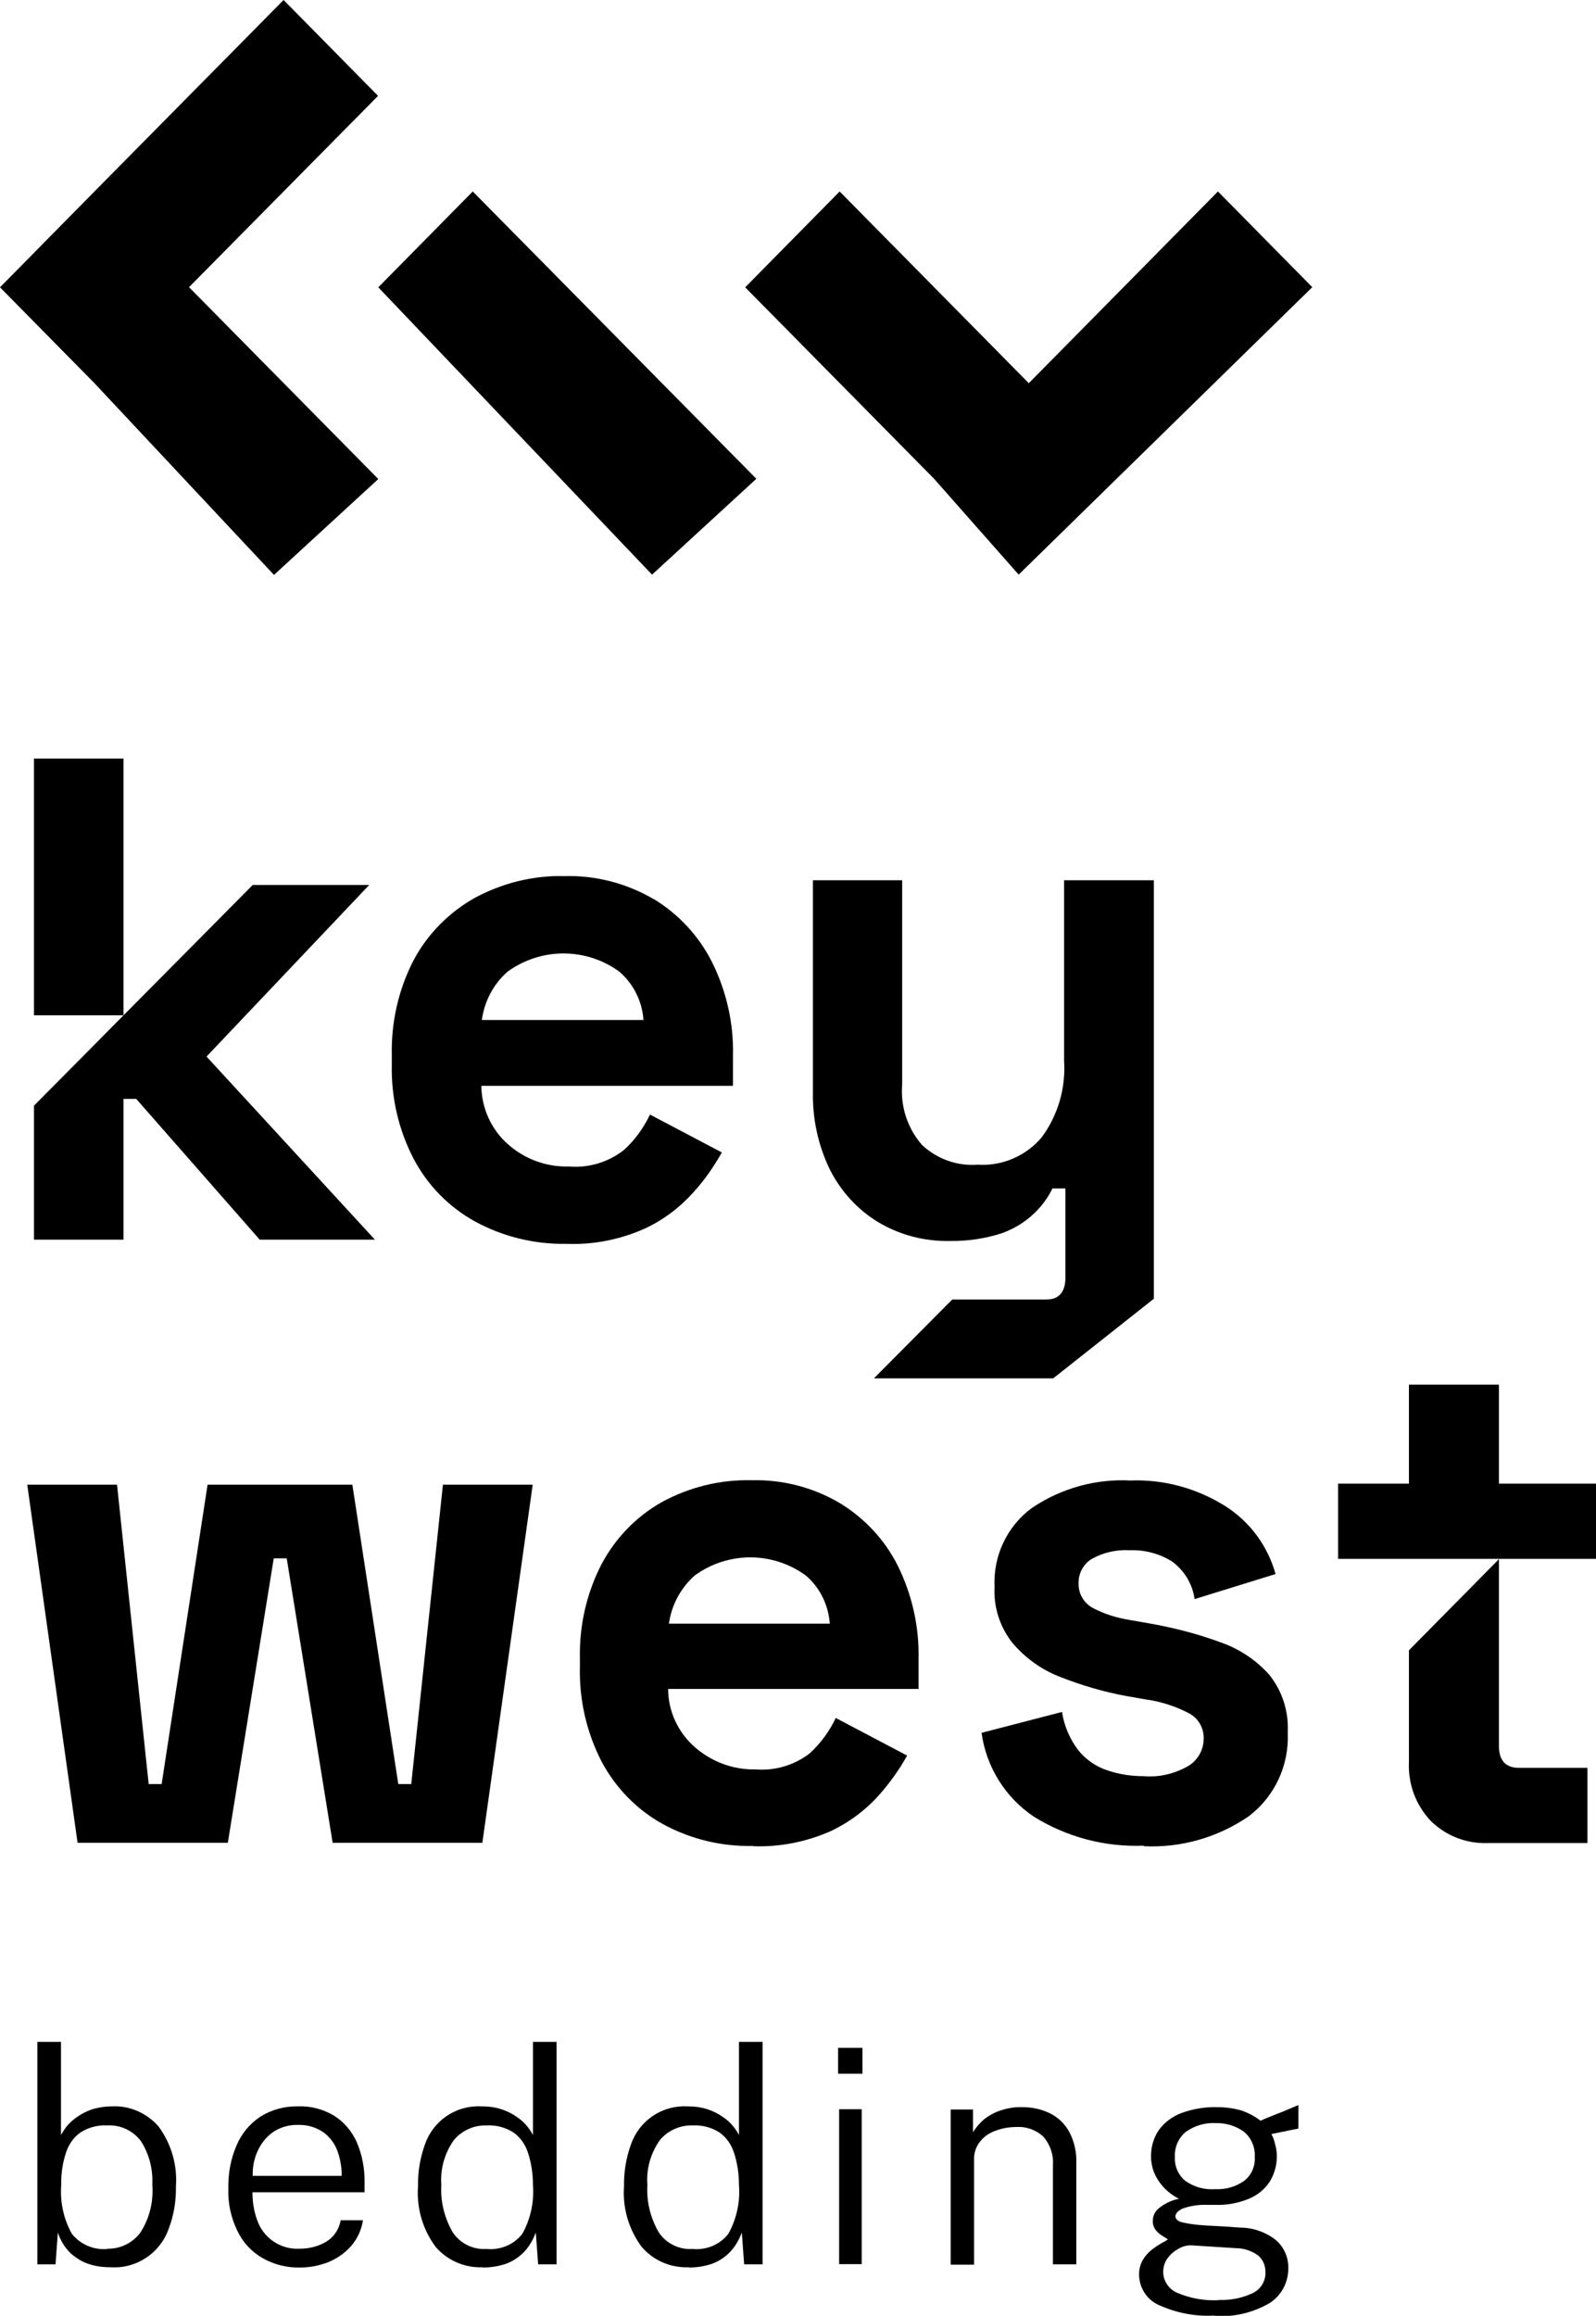
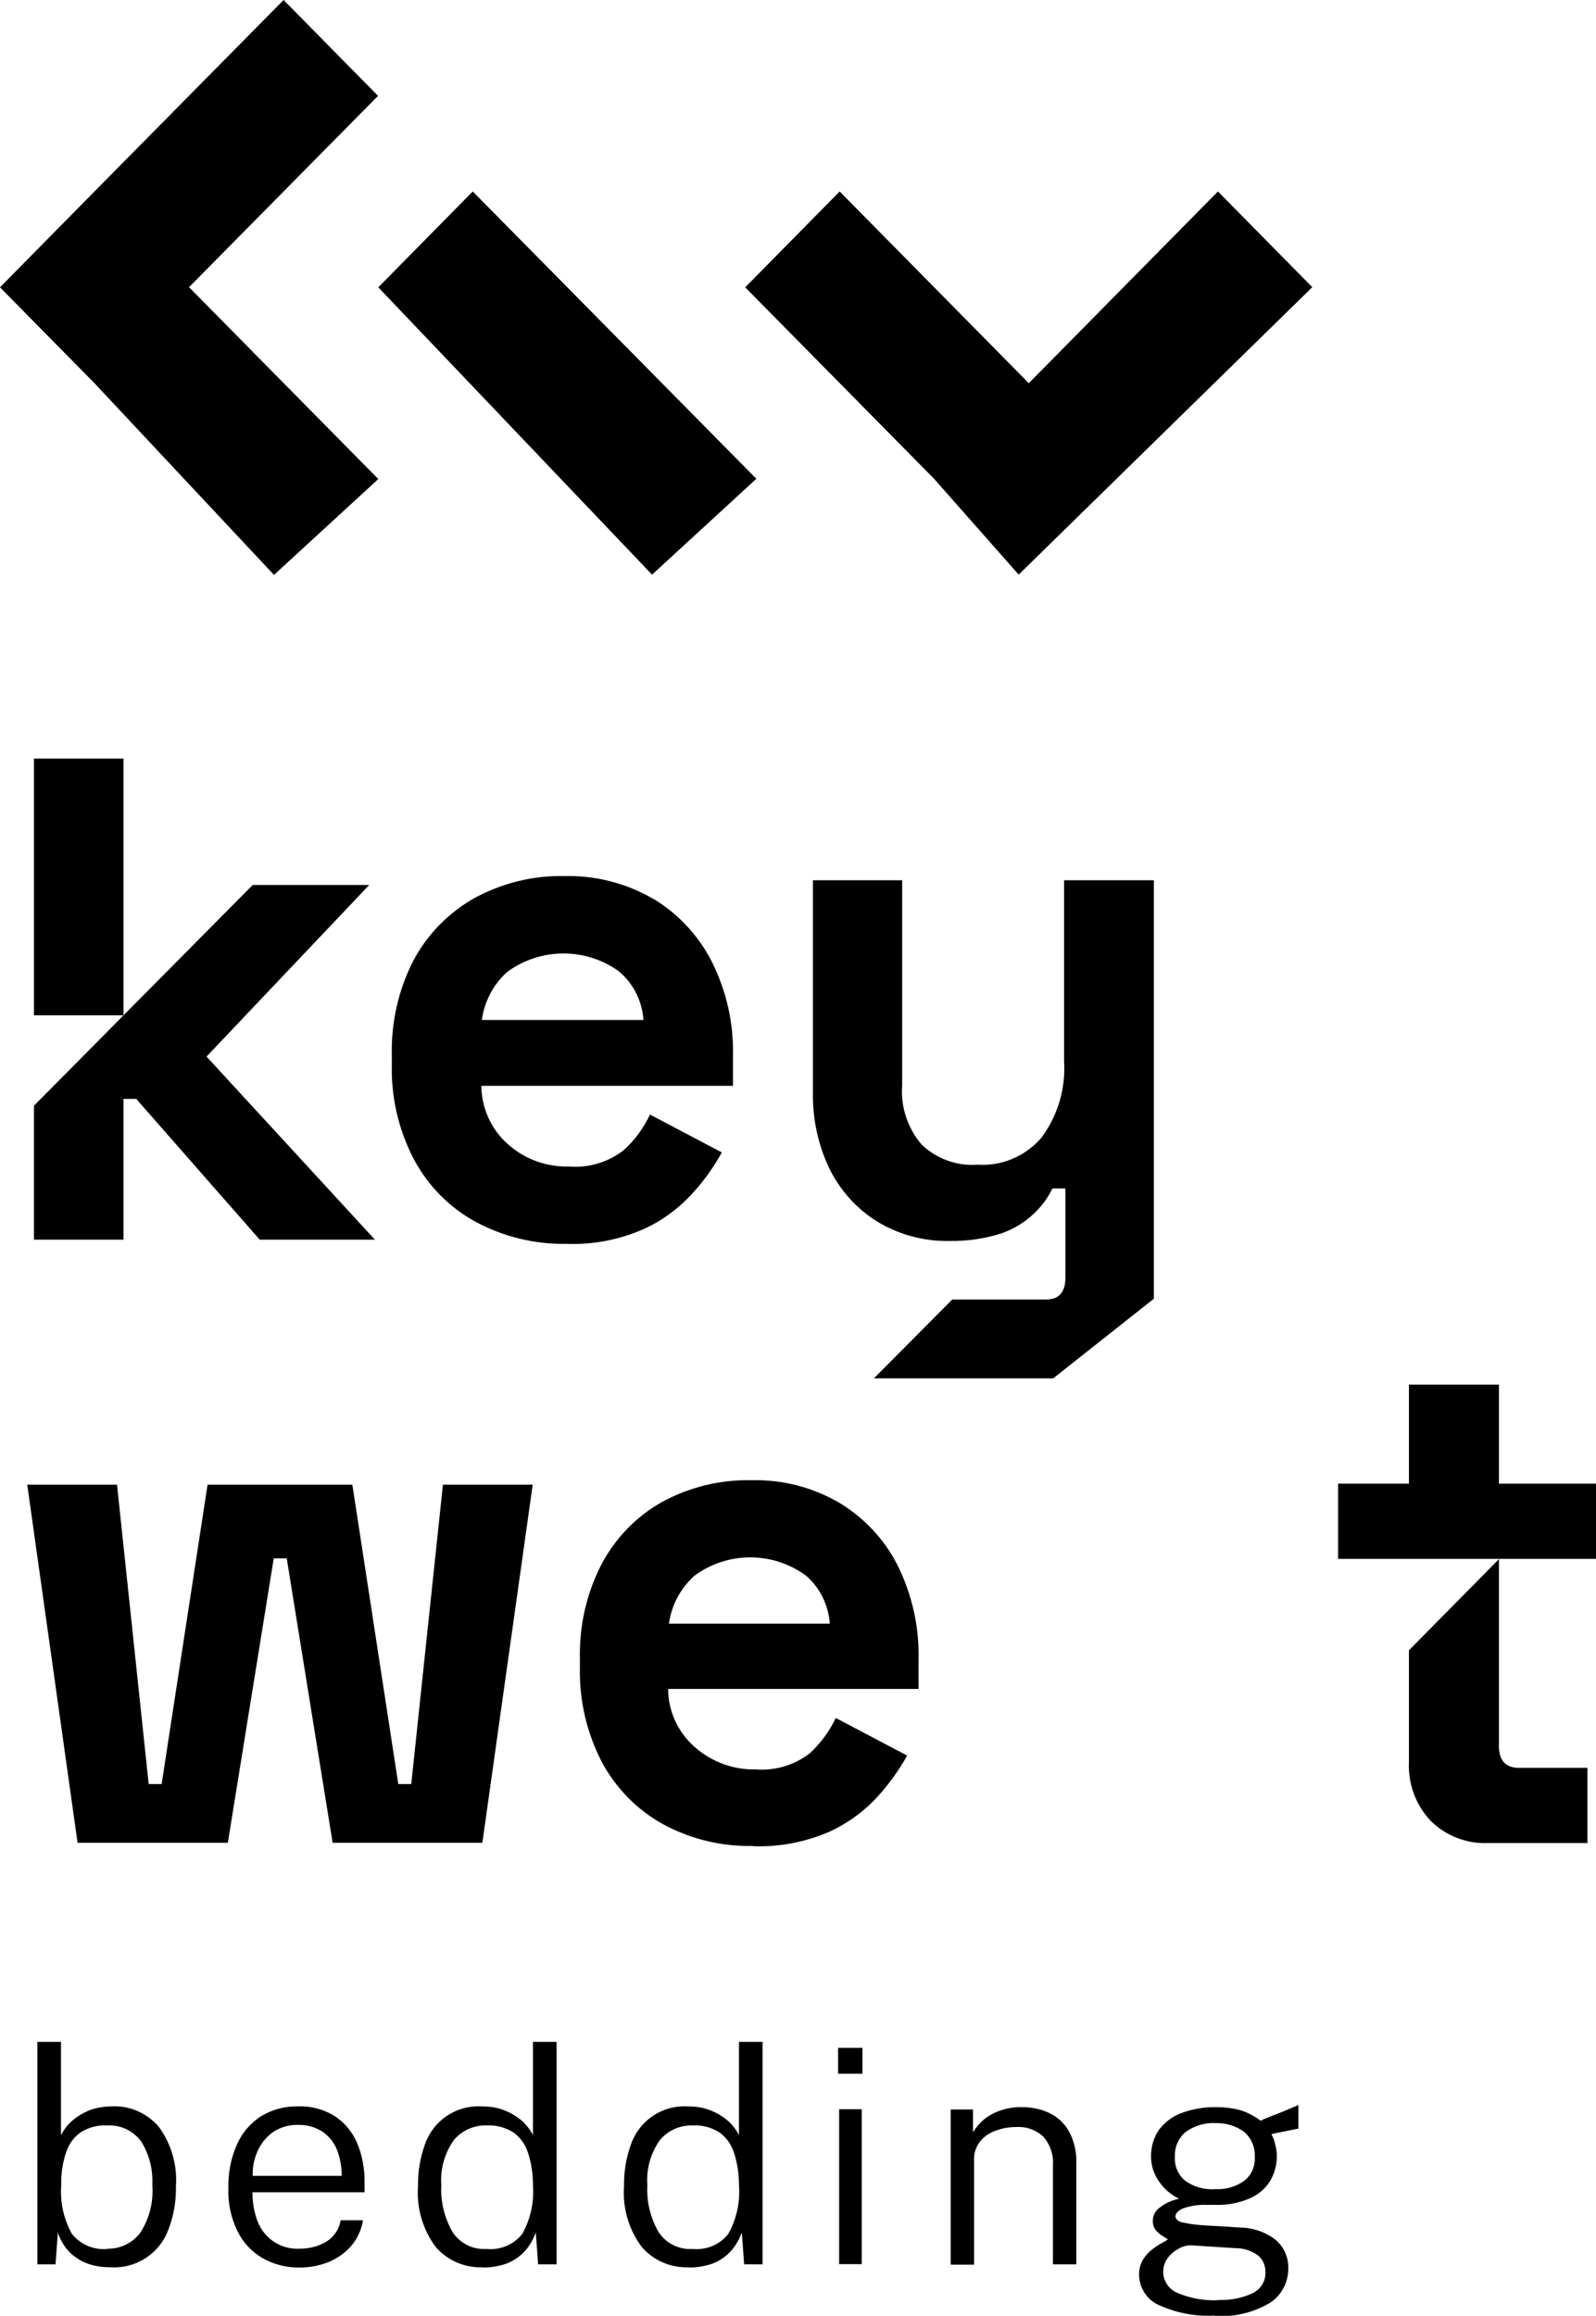
<svg xmlns="http://www.w3.org/2000/svg" width="71" height="103" viewBox="0 0 71 103" fill="none">
  <g style="mix-blend-mode:luminosity" clip-path="url(#clip0_5052_27892)">
    <path d="M3.451 81.961L1.212 66.033H5.206L6.614 79.347H7.191L9.234 66.033H15.675L17.718 79.347H18.295L19.704 66.033H23.698L21.458 81.961H14.798L12.755 69.309H12.178L10.135 81.961H3.451Z" fill="black" />
    <path d="M33.509 82.1C32.101 82.135 30.715 81.798 29.48 81.124C28.326 80.486 27.391 79.521 26.768 78.359C26.098 77.058 25.764 75.618 25.798 74.154V73.782C25.764 72.318 26.087 70.878 26.756 69.577C27.368 68.415 28.303 67.451 29.434 66.812C30.669 66.138 32.043 65.801 33.44 65.836C34.813 65.801 36.164 66.15 37.353 66.847C38.461 67.52 39.361 68.485 39.938 69.635C40.573 70.924 40.896 72.342 40.862 73.782V75.118H29.723C29.723 76.106 30.162 77.047 30.9 77.697C31.651 78.359 32.62 78.72 33.613 78.696C34.478 78.766 35.333 78.51 36.014 77.988C36.498 77.546 36.903 77 37.179 76.408L40.354 78.081C40.008 78.708 39.58 79.3 39.107 79.835C38.495 80.52 37.757 81.066 36.937 81.45C35.852 81.926 34.675 82.158 33.486 82.112M29.758 72.214H36.914C36.856 71.389 36.475 70.611 35.852 70.076C34.375 68.996 32.378 68.996 30.9 70.076C30.277 70.634 29.873 71.389 29.758 72.214Z" fill="black" />
-     <path d="M50.881 82.089C49.149 82.158 47.441 81.705 45.975 80.787C44.717 79.939 43.874 78.58 43.666 77.07L47.245 76.141C47.337 76.756 47.591 77.349 47.972 77.848C48.307 78.255 48.745 78.569 49.242 78.731C49.773 78.917 50.327 78.998 50.892 78.998C51.596 79.056 52.289 78.882 52.901 78.522C53.305 78.255 53.547 77.813 53.547 77.326C53.559 76.872 53.328 76.454 52.935 76.222C52.324 75.897 51.654 75.676 50.962 75.583L50.096 75.432C49.092 75.246 48.111 74.956 47.164 74.584C46.344 74.27 45.617 73.747 45.04 73.073C44.486 72.365 44.197 71.494 44.244 70.587C44.174 69.205 44.798 67.881 45.906 67.067C47.199 66.196 48.734 65.766 50.281 65.847C51.781 65.789 53.259 66.196 54.528 66.998C55.613 67.695 56.398 68.763 56.745 70.007L53.143 71.122C53.051 70.448 52.681 69.844 52.139 69.449C51.585 69.1 50.927 68.926 50.269 68.949C49.68 68.915 49.092 69.042 48.572 69.333C48.203 69.553 47.972 69.972 47.983 70.401C47.96 70.855 48.203 71.284 48.595 71.505C49.115 71.784 49.68 71.958 50.258 72.051L51.123 72.202C52.185 72.388 53.236 72.655 54.251 73.027C55.105 73.317 55.867 73.817 56.468 74.491C57.045 75.211 57.333 76.117 57.287 77.047C57.356 78.51 56.71 79.905 55.544 80.787C54.17 81.728 52.531 82.193 50.881 82.112" fill="black" />
    <path d="M66.683 77.651V69.344L62.678 73.399V78.359C62.632 79.335 62.978 80.276 63.647 80.985C64.317 81.647 65.229 82.007 66.175 81.972H70.619V78.627H67.572C66.983 78.627 66.683 78.301 66.683 77.662" fill="black" />
    <path d="M66.683 65.987V61.584H62.678V65.987H59.526V69.333H71V65.987H66.683Z" fill="black" />
    <path d="M29.053 39.975C27.853 39.279 26.491 38.93 25.117 38.965C23.709 38.93 22.324 39.279 21.089 39.952C19.946 40.603 19 41.567 18.388 42.729C17.718 44.03 17.395 45.494 17.43 46.958V47.329C17.395 48.805 17.73 50.257 18.411 51.558C19.034 52.731 19.981 53.696 21.146 54.335C22.393 55.008 23.778 55.345 25.198 55.322C26.387 55.369 27.576 55.136 28.672 54.648C29.503 54.265 30.242 53.707 30.854 53.022C31.339 52.487 31.754 51.895 32.112 51.256L28.915 49.572C28.626 50.176 28.234 50.722 27.737 51.163C27.045 51.697 26.179 51.953 25.313 51.883C24.309 51.907 23.34 51.558 22.589 50.884C21.851 50.234 21.424 49.281 21.412 48.294H32.608V46.958C32.643 45.517 32.32 44.088 31.674 42.787C31.085 41.625 30.184 40.649 29.065 39.975M21.435 45.366C21.55 44.53 21.954 43.763 22.578 43.217C24.067 42.136 26.075 42.136 27.553 43.217C28.188 43.763 28.569 44.541 28.626 45.366H21.435Z" fill="black" />
    <path d="M42.362 57.797L38.876 61.305H46.852L51.331 57.762V39.151H47.337V47.178C47.418 48.398 47.06 49.618 46.333 50.594C45.629 51.419 44.578 51.872 43.493 51.802C42.581 51.872 41.681 51.547 41.012 50.919C40.377 50.187 40.054 49.223 40.134 48.247V39.151H36.164V48.572C36.141 49.757 36.395 50.942 36.914 52.011C37.399 52.975 38.138 53.789 39.049 54.346C40.019 54.927 41.127 55.218 42.247 55.194C43.043 55.206 43.828 55.09 44.578 54.846C45.121 54.648 45.617 54.346 46.033 53.94C46.356 53.626 46.621 53.266 46.818 52.859H47.395V56.844C47.395 57.332 47.21 57.657 46.841 57.762C46.737 57.785 46.621 57.797 46.518 57.797H42.351H42.362Z" fill="black" />
    <path d="M5.494 33.737H1.512V45.157H5.494V33.737Z" fill="black" />
    <path d="M16.425 39.36H11.243L1.512 49.176V55.136H5.494V48.874H6.06L11.554 55.136H16.679L9.188 46.992L16.425 39.36Z" fill="black" />
    <path d="M8.415 12.779L16.829 21.306L12.189 25.57L4.202 17.043L0 12.779L4.202 8.516L12.616 0L16.818 4.264L8.403 12.779H8.415Z" fill="black" />
    <path d="M29.007 25.558L33.647 21.295L21.031 8.516L16.829 12.779L29.007 25.558Z" fill="black" />
    <path d="M58.372 12.779L45.317 25.558L41.554 21.295L33.151 12.779L37.353 8.516L45.767 17.043L54.182 8.516L58.384 12.779H58.372Z" fill="black" />
    <path d="M4.917 100.839C4.559 100.839 4.202 100.793 3.867 100.665C3.613 100.572 3.382 100.421 3.174 100.247C3.013 100.096 2.874 99.921 2.77 99.736C2.689 99.596 2.62 99.445 2.574 99.294L2.47 100.711H1.662V90.813H2.713V94.961C2.782 94.833 2.863 94.705 2.955 94.589C3.082 94.426 3.243 94.287 3.405 94.171C3.613 94.02 3.844 93.904 4.075 93.822C4.375 93.729 4.686 93.683 4.998 93.683C5.783 93.648 6.533 93.985 7.053 94.577C7.618 95.344 7.895 96.285 7.826 97.238C7.838 97.888 7.734 98.527 7.503 99.131C7.122 100.212 6.071 100.909 4.94 100.839M4.779 100.014C5.344 100.026 5.875 99.77 6.222 99.329C6.649 98.69 6.833 97.935 6.776 97.168C6.81 96.483 6.637 95.797 6.268 95.228C5.91 94.752 5.344 94.496 4.756 94.531C4.34 94.508 3.925 94.624 3.578 94.845C3.267 95.065 3.047 95.391 2.932 95.751C2.782 96.215 2.713 96.692 2.724 97.18C2.666 97.935 2.828 98.69 3.197 99.352C3.578 99.828 4.178 100.084 4.79 100.026" fill="black" />
    <path d="M11.231 97.517C11.231 97.946 11.3 98.365 11.45 98.771C11.739 99.561 12.501 100.061 13.332 100.014C13.759 100.014 14.175 99.91 14.533 99.689C14.867 99.48 15.086 99.143 15.156 98.748H16.148C16.079 99.178 15.895 99.585 15.606 99.91C15.329 100.223 14.983 100.456 14.59 100.618C14.198 100.769 13.771 100.851 13.344 100.851C12.766 100.862 12.189 100.723 11.681 100.433C11.197 100.154 10.804 99.736 10.562 99.224C10.273 98.632 10.135 97.993 10.158 97.331C10.146 96.668 10.262 96.018 10.527 95.414C10.746 94.891 11.116 94.45 11.589 94.136C12.097 93.822 12.674 93.671 13.263 93.683C13.828 93.66 14.382 93.811 14.867 94.101C15.306 94.38 15.652 94.787 15.871 95.274C16.114 95.844 16.229 96.459 16.218 97.075V97.505H11.231V97.517ZM11.231 96.773H15.202C15.202 96.378 15.133 95.983 14.994 95.623C14.867 95.298 14.636 95.007 14.348 94.81C14.025 94.601 13.644 94.496 13.263 94.508C12.859 94.496 12.455 94.612 12.12 94.845C11.82 95.065 11.601 95.356 11.45 95.693C11.3 96.03 11.231 96.401 11.243 96.761" fill="black" />
    <path d="M21.481 100.839C20.673 100.874 19.9 100.537 19.38 99.933C18.803 99.155 18.526 98.202 18.596 97.238C18.584 96.599 18.688 95.972 18.907 95.367C19.276 94.31 20.292 93.625 21.412 93.683C21.724 93.683 22.035 93.718 22.335 93.822C22.578 93.904 22.809 94.02 23.016 94.171C23.19 94.287 23.34 94.426 23.467 94.589C23.559 94.705 23.64 94.821 23.709 94.961V90.813H24.759V100.711H23.94L23.836 99.294C23.778 99.445 23.709 99.596 23.628 99.736C23.386 100.165 22.993 100.502 22.532 100.677C22.197 100.793 21.839 100.851 21.481 100.851M21.643 100.026C22.255 100.084 22.855 99.84 23.236 99.352C23.605 98.69 23.767 97.935 23.709 97.18C23.709 96.692 23.64 96.215 23.49 95.751C23.374 95.391 23.155 95.065 22.843 94.845C22.497 94.624 22.081 94.508 21.666 94.531C21.112 94.508 20.569 94.74 20.2 95.17C19.784 95.751 19.577 96.459 19.634 97.18C19.588 97.912 19.773 98.644 20.131 99.271C20.454 99.77 21.031 100.061 21.62 100.026" fill="black" />
    <path d="M30.646 100.839C29.838 100.874 29.065 100.537 28.546 99.933C27.968 99.155 27.691 98.202 27.761 97.238C27.749 96.599 27.853 95.972 28.072 95.367C28.442 94.31 29.457 93.625 30.577 93.683C30.889 93.683 31.2 93.718 31.5 93.822C31.743 93.904 31.974 94.02 32.181 94.171C32.355 94.287 32.505 94.426 32.632 94.589C32.724 94.705 32.805 94.821 32.874 94.961V90.813H33.924V100.711H33.105L33.001 99.294C32.943 99.445 32.874 99.596 32.793 99.736C32.551 100.165 32.158 100.502 31.697 100.677C31.362 100.793 31.004 100.851 30.646 100.851M30.808 100.026C31.42 100.084 32.02 99.84 32.401 99.352C32.77 98.69 32.932 97.935 32.874 97.18C32.874 96.692 32.805 96.215 32.655 95.751C32.539 95.391 32.32 95.065 32.008 94.845C31.662 94.624 31.247 94.508 30.831 94.531C30.277 94.508 29.734 94.74 29.365 95.17C28.95 95.751 28.742 96.459 28.799 97.18C28.753 97.912 28.938 98.644 29.296 99.271C29.619 99.77 30.196 100.061 30.785 100.026" fill="black" />
    <path d="M38.368 92.231H37.283V91.081H38.368V92.231ZM38.334 100.7H37.33V93.811H38.334V100.7Z" fill="black" />
    <path d="M42.293 100.711V93.822H43.286V94.833C43.413 94.624 43.574 94.438 43.759 94.275C43.978 94.101 44.221 93.962 44.498 93.869C44.809 93.764 45.144 93.706 45.479 93.718C45.894 93.718 46.31 93.799 46.691 93.985C47.06 94.159 47.36 94.45 47.556 94.798C47.787 95.228 47.903 95.728 47.88 96.215V100.711H46.841V96.308C46.876 95.832 46.714 95.367 46.402 95.019C46.079 94.728 45.663 94.577 45.236 94.601C44.913 94.601 44.602 94.647 44.301 94.763C44.024 94.856 43.782 95.019 43.597 95.251C43.413 95.484 43.32 95.774 43.332 96.064V100.723H42.304L42.293 100.711Z" fill="black" />
    <path d="M54.009 102.988C53.166 103.035 52.335 102.872 51.562 102.524C51.019 102.291 50.673 101.745 50.673 101.153C50.673 100.92 50.731 100.7 50.846 100.502C50.95 100.328 51.089 100.177 51.25 100.049C51.389 99.945 51.539 99.84 51.689 99.759C51.781 99.712 51.873 99.666 51.954 99.596L51.677 99.422C51.573 99.352 51.481 99.271 51.4 99.166C51.319 99.05 51.273 98.899 51.285 98.76C51.285 98.539 51.4 98.318 51.585 98.19C51.839 97.993 52.127 97.853 52.451 97.795C52.081 97.609 51.77 97.342 51.539 96.994C51.319 96.668 51.204 96.297 51.204 95.902C51.204 95.484 51.319 95.077 51.55 94.74C51.804 94.391 52.151 94.136 52.543 93.985C53.051 93.799 53.582 93.706 54.124 93.718C54.505 93.718 54.875 93.764 55.233 93.869C55.533 93.973 55.821 94.124 56.075 94.322C56.144 94.287 56.248 94.24 56.398 94.182C56.548 94.124 56.71 94.055 56.895 93.985C57.079 93.915 57.241 93.846 57.403 93.776C57.564 93.706 57.68 93.66 57.76 93.625V94.67L56.56 94.914C56.641 95.065 56.699 95.228 56.733 95.402C56.779 95.565 56.802 95.728 56.802 95.902C56.802 96.297 56.699 96.668 56.502 97.005C56.283 97.354 55.96 97.621 55.579 97.784C55.083 97.993 54.551 98.086 54.02 98.063H53.847C53.79 98.063 53.732 98.063 53.674 98.063C53.305 98.051 52.935 98.109 52.589 98.237C52.393 98.341 52.301 98.446 52.289 98.562C52.289 98.69 52.393 98.794 52.589 98.841C52.935 98.922 53.282 98.957 53.628 98.98L54.286 99.015C54.54 99.027 54.817 99.05 55.14 99.073C55.717 99.073 56.271 99.259 56.733 99.608C57.114 99.921 57.333 100.409 57.31 100.909C57.31 101.513 57.01 102.082 56.502 102.419C55.752 102.861 54.886 103.07 54.02 103M54.217 102.291C54.748 102.315 55.267 102.21 55.752 101.978C56.098 101.803 56.318 101.432 56.294 101.037C56.294 100.758 56.179 100.491 55.971 100.316C55.683 100.107 55.336 99.991 54.99 99.991L52.982 99.863C52.797 99.863 52.612 99.91 52.451 100.003C52.255 100.107 52.081 100.247 51.954 100.421C51.816 100.595 51.747 100.816 51.747 101.048C51.747 101.443 51.989 101.803 52.347 101.966C52.935 102.222 53.582 102.338 54.228 102.303M54.067 97.366C54.517 97.389 54.967 97.261 55.336 97.005C55.671 96.75 55.844 96.355 55.821 95.937C55.844 95.507 55.671 95.089 55.336 94.81C54.967 94.543 54.517 94.415 54.067 94.426C53.605 94.403 53.143 94.543 52.762 94.81C52.428 95.077 52.243 95.495 52.266 95.937C52.243 96.343 52.416 96.738 52.728 96.994C53.12 97.273 53.582 97.4 54.055 97.366" fill="black" />
  </g>
  <defs>
    <clipPath id="clip0_5052_27892">
      <rect width="71" height="103" fill="white" />
    </clipPath>
  </defs>
</svg>